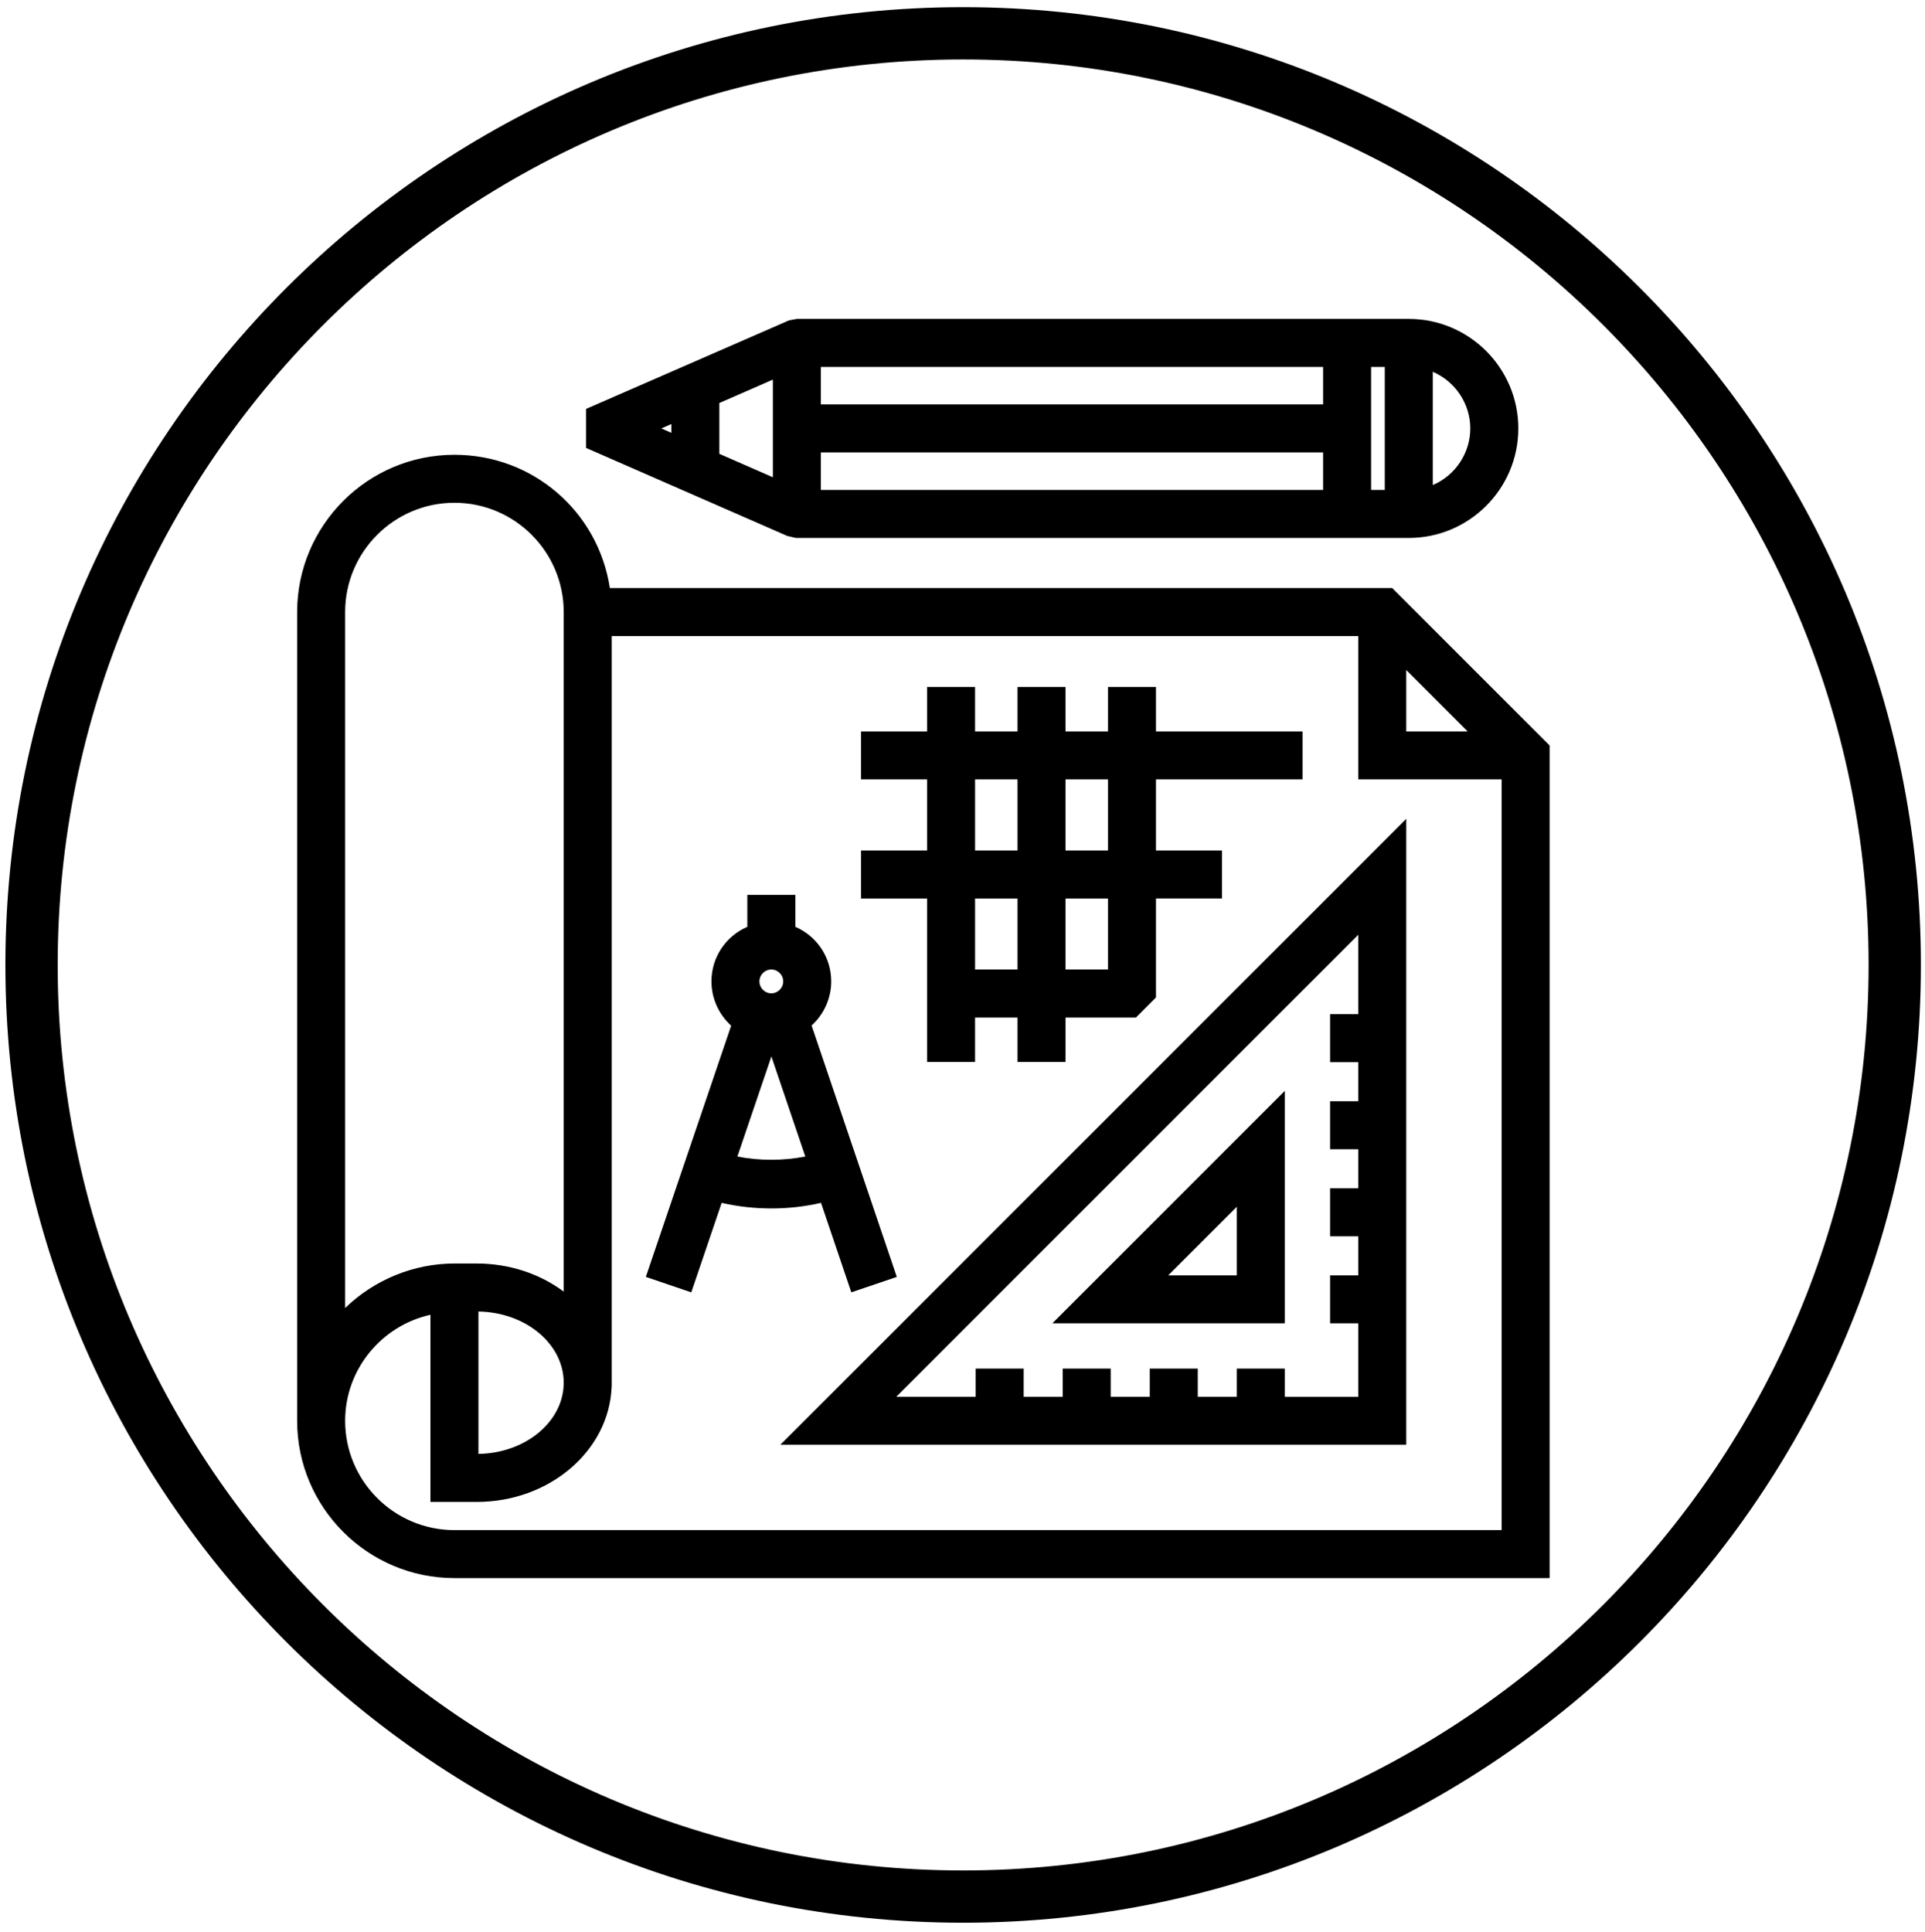
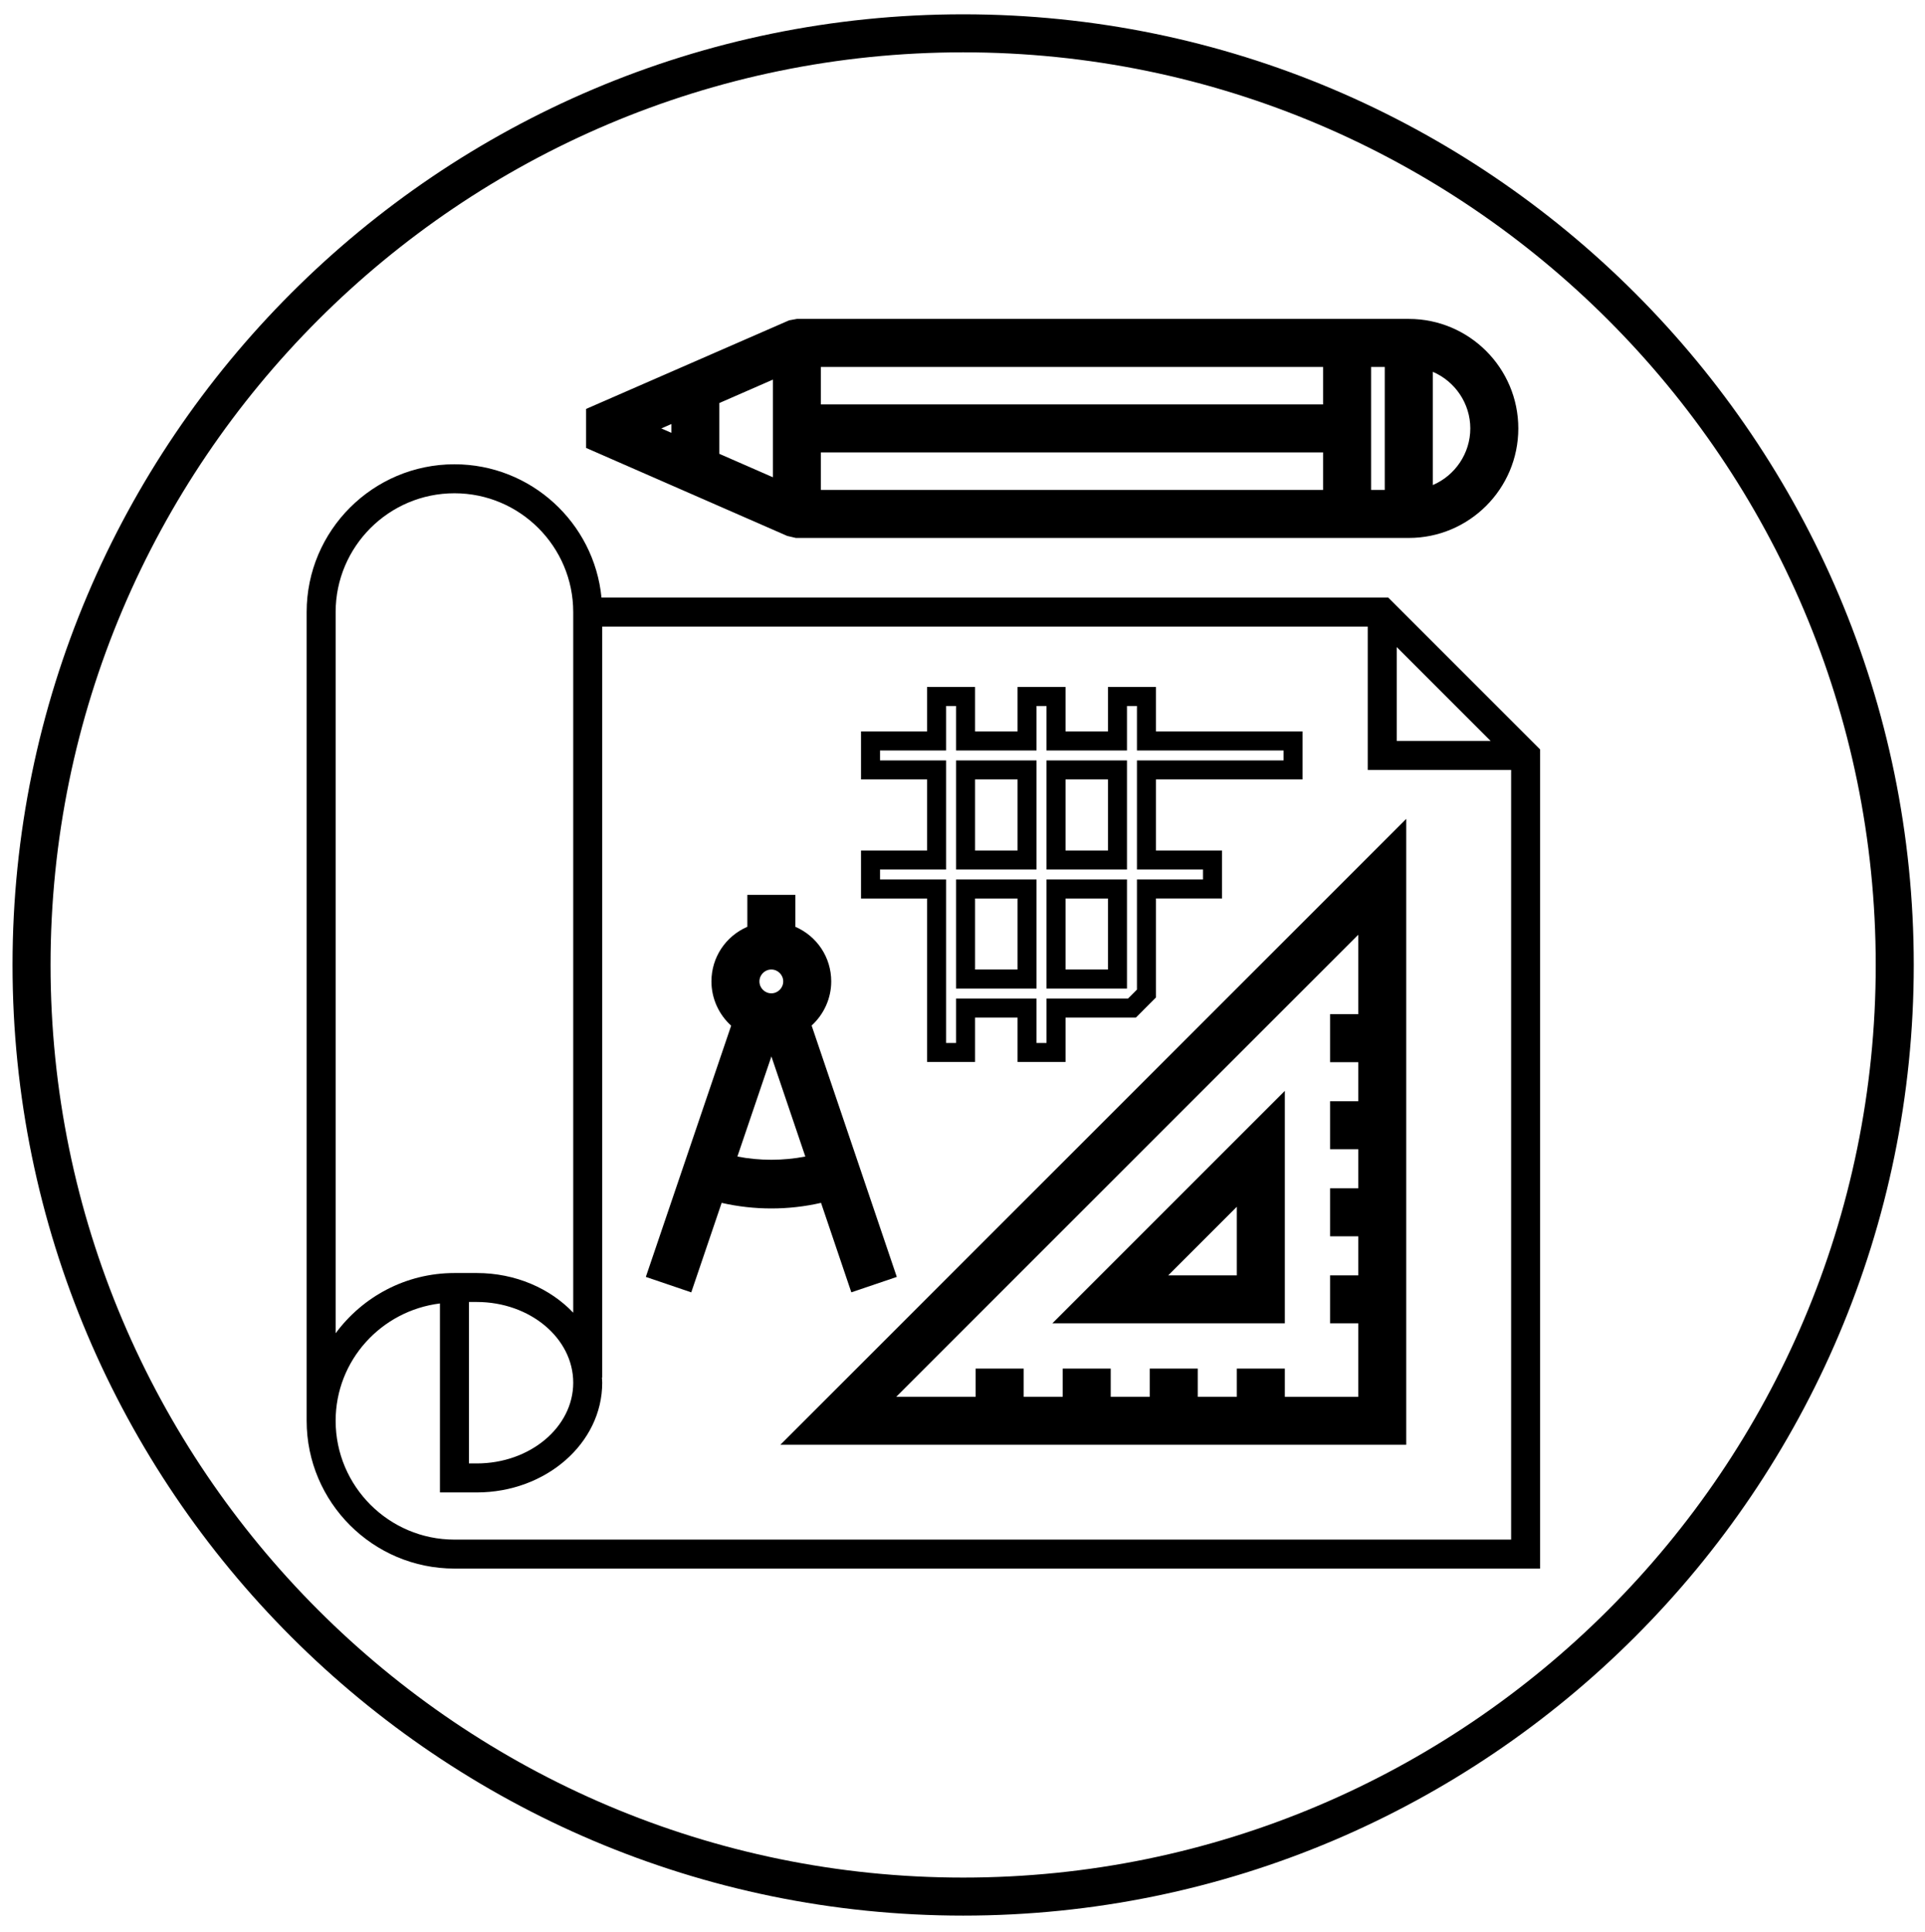
<svg xmlns="http://www.w3.org/2000/svg" version="1.1" id="Layer_1" x="0px" y="0px" width="405px" height="406.5px" viewBox="0 0 405 406.5" enable-background="new 0 0 405 406.5" xml:space="preserve">
  <g>
    <g>
      <g>
        <path d="M292.074,125.719H126.546c-1.538-15.717-14.822-28.042-30.936-28.042c-17.147,0-31.094,13.947-31.094,31.093V298.91     c0,17.141,13.946,31.09,31.094,31.09h228.414V157.669L292.074,125.719z M293.861,136.129l19.753,19.753h-19.753V136.129z      M70.615,128.77c0-13.783,11.212-24.995,24.995-24.995c13.779,0,24.991,11.212,24.991,24.995v147.396     c-4.844-5.095-12.144-8.344-20.296-8.344H95.61c-10.251,0-19.33,5.004-24.995,12.674V128.77z M120.602,290.896     c0,9.365-9.106,16.984-20.296,16.984h-1.647v-33.966h1.647C111.495,273.915,120.602,281.534,120.602,290.896z M95.61,323.905     c-13.783,0-24.995-11.217-24.995-24.995c0-12.732,9.611-23.162,21.944-24.685v39.755h7.746c14.554,0,26.396-10.355,26.396-23.084     c0-0.368-0.046-0.724-0.063-1.092h0.063V131.821h161.062v30.159h30.163v161.925H95.61z" />
      </g>
      <g>
-         <path d="M326.024,332H95.61c-18.248,0-33.094-14.844-33.094-33.09V128.77c0-18.248,14.846-33.093,33.094-33.093     c16.495,0,30.247,11.933,32.701,28.042h164.591l33.122,33.122V332z M95.61,99.677c-16.042,0-29.094,13.051-29.094,29.093V298.91     c0,16.04,13.051,29.09,29.094,29.09h226.414V158.498l-30.778-30.779H124.732l-0.177-1.805     C123.092,110.956,110.648,99.677,95.61,99.677z M319.926,325.905H95.61c-14.885,0-26.995-12.11-26.995-26.995     c0-13.536,10.188-25.001,23.699-26.669l2.245-0.277v40.017h5.746c13.452,0,24.396-9.458,24.396-21.084     c0-0.174-0.015-0.344-0.029-0.515c-0.012-0.159-0.025-0.319-0.032-0.481l-0.1-2.095h0.161V129.821h165.062v30.159h30.163V325.905     z M90.56,276.6c-10.375,2.33-17.944,11.552-17.944,22.31c0,12.68,10.315,22.995,22.995,22.995h220.315V163.98h-30.163v-30.159     H128.701v157.983h-0.019c-0.542,13.413-13.063,24.176-28.377,24.176H90.56V276.6z M100.306,309.881h-3.647v-37.966h3.647     c12.294,0,22.296,8.515,22.296,18.981C122.602,301.364,112.6,309.881,100.306,309.881z M100.658,275.918v29.96     c9.927-0.154,17.943-6.815,17.943-14.981C118.602,282.732,110.585,276.072,100.658,275.918z M68.615,286.569v-157.8     c0-14.885,12.11-26.995,26.995-26.995c14.883,0,26.991,12.11,26.991,26.995v152.402l-3.45-3.628     c-4.666-4.907-11.535-7.722-18.846-7.722H95.61c-9.158,0-17.9,4.435-23.386,11.862L68.615,286.569z M95.61,105.774     c-12.68,0-22.995,10.315-22.995,22.995v146.415c6.134-5.937,14.402-9.363,22.995-9.363h4.695c6.76,0,13.211,2.115,18.296,5.909     V128.77C118.602,116.09,108.288,105.774,95.61,105.774z M318.442,157.882h-26.581V131.3L318.442,157.882z M295.861,153.882     h12.925l-12.925-12.924V153.882z" />
-       </g>
+         </g>
    </g>
    <g>
      <g>
        <path d="M293.861,301.958V177.104L169.006,301.958H293.861z M287.763,215.365h-5.926v6.104h5.926v12.215h-5.926v6.096h5.926     v12.215h-5.926v6.103h5.926v12.215h-5.926v6.095h5.926v19.456h-19.451v-5.929h-6.098v5.929h-12.218v-5.929h-6.098v5.929h-12.216     v-5.929h-6.099v5.929h-12.215v-5.929h-6.099v5.929h-23.538l104.03-104.03V215.365z" />
      </g>
      <g>
        <path d="M295.861,303.958H164.177l131.684-131.682V303.958z M173.834,299.958h118.027V181.933L173.834,299.958z M289.763,297.863     h-23.451v-5.929h-2.098v5.929h-16.218v-5.929h-2.098v5.929h-16.216v-5.929h-2.099v5.929h-16.215v-5.929h-2.099v5.929h-30.367     l110.859-110.859v30.361h-5.926v2.104h5.926v16.215h-5.926v2.096h5.926v16.215h-5.926v2.103h5.926v16.215h-5.926v2.095h5.926     V297.863z M270.312,293.863h15.451v-15.456h-5.926v-10.095h5.926v-8.215h-5.926v-10.103h5.926v-8.215h-5.926v-10.096h5.926     v-8.215h-5.926v-10.104h5.926v-16.704l-97.202,97.202h16.709v-5.929h10.099v5.929h8.215v-5.929h10.099v5.929h8.216v-5.929h10.098     v5.929h8.218v-5.929h10.098V293.863z" />
      </g>
    </g>
    <g>
      <g>
        <path d="M268.312,234.326l-42.086,42.081h42.086V234.326z M262.214,270.313H240.95l21.264-21.259V270.313z" />
      </g>
      <g>
        <path d="M270.312,278.407h-48.915l48.915-48.909V278.407z M231.054,274.407h35.257v-35.253L231.054,274.407z M264.214,272.313     h-28.093l28.093-28.086V272.313z M245.779,268.313h14.435v-14.431L245.779,268.313z" />
      </g>
    </g>
    <g>
      <g>
        <path d="M174.041,250.676l6.323,18.671l5.777-1.957l-17.725-52.309c2.691-1.924,4.464-5.057,4.464-8.608     c0-4.775-3.198-8.78-7.551-10.099v-6.108h-6.099v6.108c-4.353,1.318-7.552,5.323-7.552,10.099c0,3.563,1.782,6.713,4.492,8.631     l-17.759,52.286l5.771,1.963l6.342-18.673c3.792,1.022,7.736,1.563,11.773,1.563     C166.316,252.243,170.245,251.702,174.041,250.676z M162.28,201.972c2.482,0,4.502,2.019,4.502,4.501     c0,2.479-2.02,4.505-4.502,4.505c-2.481,0-4.501-2.025-4.501-4.505C157.779,203.99,159.799,201.972,162.28,201.972z      M152.53,244.778l9.423-27.734c0.11,0,0.214,0.026,0.327,0.026c0.122,0,0.236-0.026,0.357-0.036l9.401,27.739     C165.674,246.409,158.869,246.404,152.53,244.778z" />
      </g>
      <g>
        <path d="M145.435,271.89l-9.559-3.25l17.952-52.856c-2.621-2.375-4.149-5.757-4.149-9.311c0-5.054,2.979-9.502,7.552-11.491     v-6.716h10.099v6.716c4.572,1.989,7.551,6.438,7.551,11.491c0,3.533-1.519,6.906-4.124,9.283l17.92,52.886l-9.566,3.241     l-6.374-18.821c-6.891,1.573-14.046,1.564-20.909,0.002L145.435,271.89z M140.95,266.14l1.984,0.675l6.302-18.555l1.811,0.488     c7.336,1.978,15.099,1.99,22.472-0.003l1.813-0.49l6.285,18.556l1.988-0.673l-17.559-51.82l1.208-0.863     c2.271-1.624,3.627-4.233,3.627-6.981c0-3.785-2.464-7.074-6.13-8.185l-1.42-0.43v-5.592h-2.099v5.592l-1.42,0.43     c-3.667,1.111-6.131,4.4-6.131,8.185c0,2.766,1.364,5.382,3.647,6.999l1.219,0.862L140.95,266.14z M162.275,247.999     c-3.476,0-6.921-0.432-10.242-1.283l-2.091-0.537l10.579-31.135h1.433c0.117,0,0.23,0.008,0.344,0.021     c0.038-0.01,0.108-0.019,0.18-0.024l1.554-0.125l10.594,31.259l-2.089,0.537C169.21,247.565,165.757,247.999,162.275,247.999z      M155.139,243.316c4.678,0.909,9.614,0.907,14.293-0.004l-7.137-21.058L155.139,243.316z M162.28,212.978     c-3.584,0-6.501-2.918-6.501-6.505c0-3.584,2.917-6.501,6.501-6.501c3.585,0,6.502,2.917,6.502,6.501     C168.782,210.06,165.865,212.978,162.28,212.978z M162.28,203.972c-1.379,0-2.501,1.122-2.501,2.501     c0,1.381,1.122,2.505,2.501,2.505c1.379,0,2.502-1.124,2.502-2.505C164.782,205.094,163.66,203.972,162.28,203.972z" />
      </g>
    </g>
    <g>
      <g>
-         <path d="M197.047,221.423h6.099v-9.348h12.931v9.348h6.1v-9.348h15.981l3.046-3.051v-21.998h13.899v-6.094h-13.899V161.98h30.837     v-6.099h-30.837v-9.352h-6.099v9.352h-12.929v-9.352h-6.1v9.352h-12.931v-9.352h-6.099v9.352h-13.897v6.099h13.897v18.952     h-13.897v6.094h13.897V221.423z M203.146,205.973v-18.946h12.931v18.946H203.146z M235.104,205.973h-12.929v-18.946h12.929     V205.973z M235.104,161.98v18.952h-12.929V161.98H235.104z M203.146,161.98h12.931v18.952h-12.931V161.98z" />
-       </g>
+         </g>
      <g>
        <path d="M224.176,223.423h-10.1v-9.348h-8.931v9.348h-10.099v-34.396h-13.897v-10.094h13.897V163.98h-13.897v-10.099h13.897     v-9.352h10.099v9.352h8.931v-9.352h10.1v9.352h8.929v-9.352h10.099v9.352h30.837v10.099h-30.837v14.952h13.899v10.094h-13.899     v20.826l-4.216,4.223h-14.811V223.423z M218.076,219.423h2.1v-9.348h17.152l1.875-1.878v-23.17h13.899v-2.094h-13.899V159.98     h30.837v-2.099h-30.837v-9.352h-2.099v9.352h-16.929v-9.352h-2.1v9.352h-16.931v-9.352h-2.099v9.352h-13.897v2.099h13.897v22.952     h-13.897v2.094h13.897v34.396h2.099v-9.348h16.931V219.423z M237.104,207.973h-16.929v-22.946h16.929V207.973z M224.176,203.973     h8.929v-14.946h-8.929V203.973z M218.076,207.973h-16.931v-22.946h16.931V207.973z M205.146,203.973h8.931v-14.946h-8.931     V203.973z M237.104,182.933h-16.929V159.98h16.929V182.933z M224.176,178.933h8.929V163.98h-8.929V178.933z M218.076,182.933     h-16.931V159.98h16.931V182.933z M205.146,178.933h8.931V163.98h-8.931V178.933z" />
      </g>
    </g>
    <g>
      <g>
        <path d="M167.653,111.175h128.741c11.601,0,21.041-9.439,21.041-21.04c0-11.604-9.44-21.041-21.041-21.041H167.653l-1.224,0.256     l-41.12,17.99v5.589l41.12,17.991L167.653,111.175z M293.342,105.076h-6.878V75.197h6.878V105.076z M280.368,105.076H170.705     V93.185h109.663V105.076z M280.368,87.082H170.705V75.197h109.663V87.082z M164.606,103.465l-15.264-6.678V83.481l15.264-6.672     V103.465z M311.337,90.135c0,7.193-5.113,13.215-11.895,14.626V75.508C306.224,76.923,311.337,82.941,311.337,90.135z      M143.244,86.152v7.965l-9.103-3.982L143.244,86.152z" />
      </g>
      <g>
        <path d="M296.395,113.175H167.447l-1.819-0.422L123.31,94.237v-8.205l42.711-18.64l1.633-0.298h128.741     c12.705,0,23.041,10.336,23.041,23.041C319.436,102.839,309.1,113.175,296.395,113.175z M167.859,109.175h128.535     c10.499,0,19.041-8.542,19.041-19.04c0-10.499-8.542-19.041-19.041-19.041H167.86l-0.819,0.171L127.31,88.648v2.973     l39.731,17.384L167.859,109.175z M297.442,107.22V73.047l2.408,0.502c7.814,1.631,13.486,8.605,13.486,16.585     c0,7.983-5.672,14.958-13.487,16.584L297.442,107.22z M301.442,78.222v23.827c4.691-1.998,7.895-6.671,7.895-11.914     C309.337,84.895,306.134,80.222,301.442,78.222z M295.342,107.076h-10.878V73.197h10.878V107.076z M288.464,103.076h2.878V77.197     h-2.878V103.076z M282.368,107.076H168.705V91.185h113.663V107.076z M172.705,103.076h105.663v-7.892H172.705V103.076z      M166.606,106.523l-19.264-8.428V82.173l19.264-8.42V106.523z M151.343,95.479l11.264,4.928v-20.54l-11.264,4.923V95.479z      M145.244,97.175l-16.092-7.041l16.092-7.041V97.175z M139.131,90.135l2.113,0.924V89.21L139.131,90.135z M282.368,89.082     H168.705V73.197h113.663V89.082z M172.705,85.082h105.663v-7.885H172.705V85.082z" />
      </g>
    </g>
  </g>
  <g>
    <path d="M202.636,3.009c-110.28,0-200,89.72-200,200s89.72,200,200,200s200-89.72,200-200S312.916,3.009,202.636,3.009z    M202.636,395.009c-105.869,0-192-86.131-192-192s86.131-192,192-192s192,86.131,192,192S308.505,395.009,202.636,395.009z" />
-     <path d="M202.636,404.509c-111.107,0-201.5-90.393-201.5-201.5s90.393-201.5,201.5-201.5s201.5,90.393,201.5,201.5   S313.743,404.509,202.636,404.509z M202.636,4.509c-109.453,0-198.5,89.047-198.5,198.5s89.047,198.5,198.5,198.5   s198.5-89.047,198.5-198.5S312.089,4.509,202.636,4.509z M202.636,396.509c-106.696,0-193.5-86.804-193.5-193.5   s86.804-193.5,193.5-193.5s193.5,86.804,193.5,193.5S309.332,396.509,202.636,396.509z M202.636,12.509   c-105.042,0-190.5,85.458-190.5,190.5s85.458,190.5,190.5,190.5s190.5-85.458,190.5-190.5S307.678,12.509,202.636,12.509z" />
  </g>
</svg>